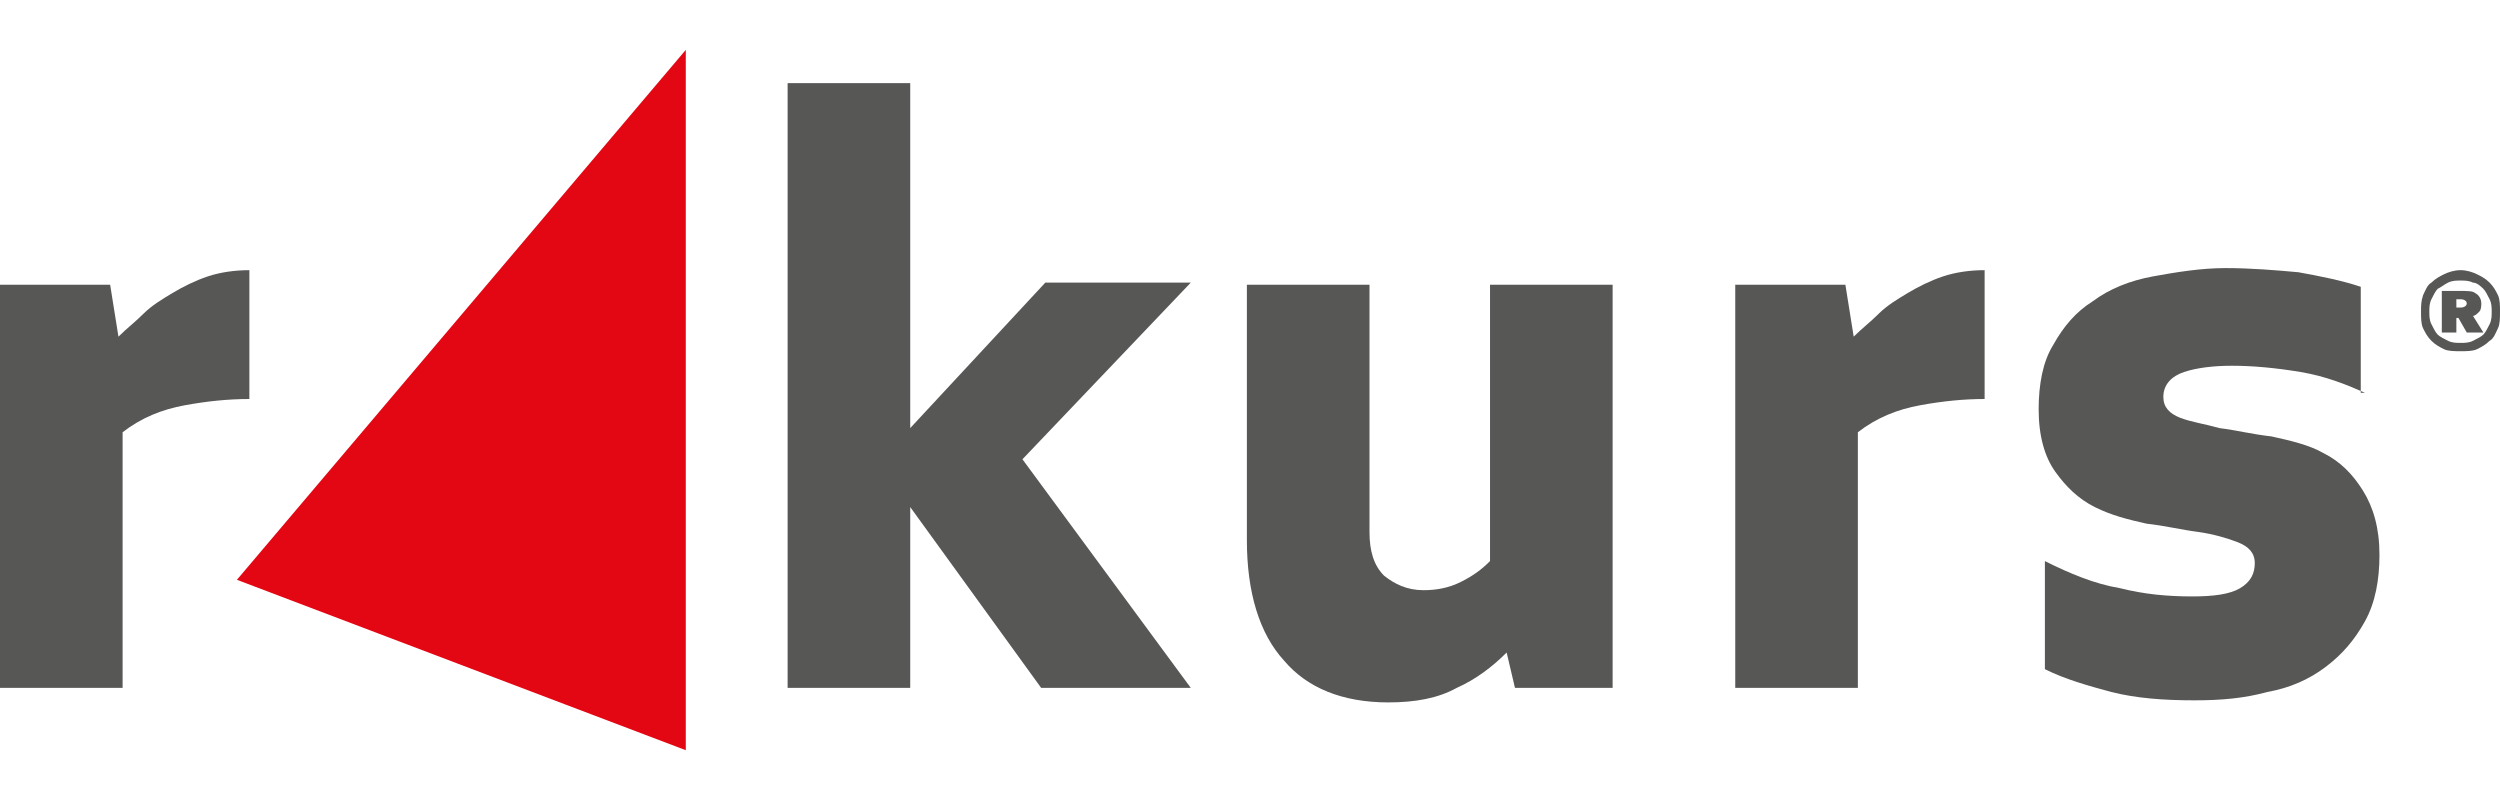
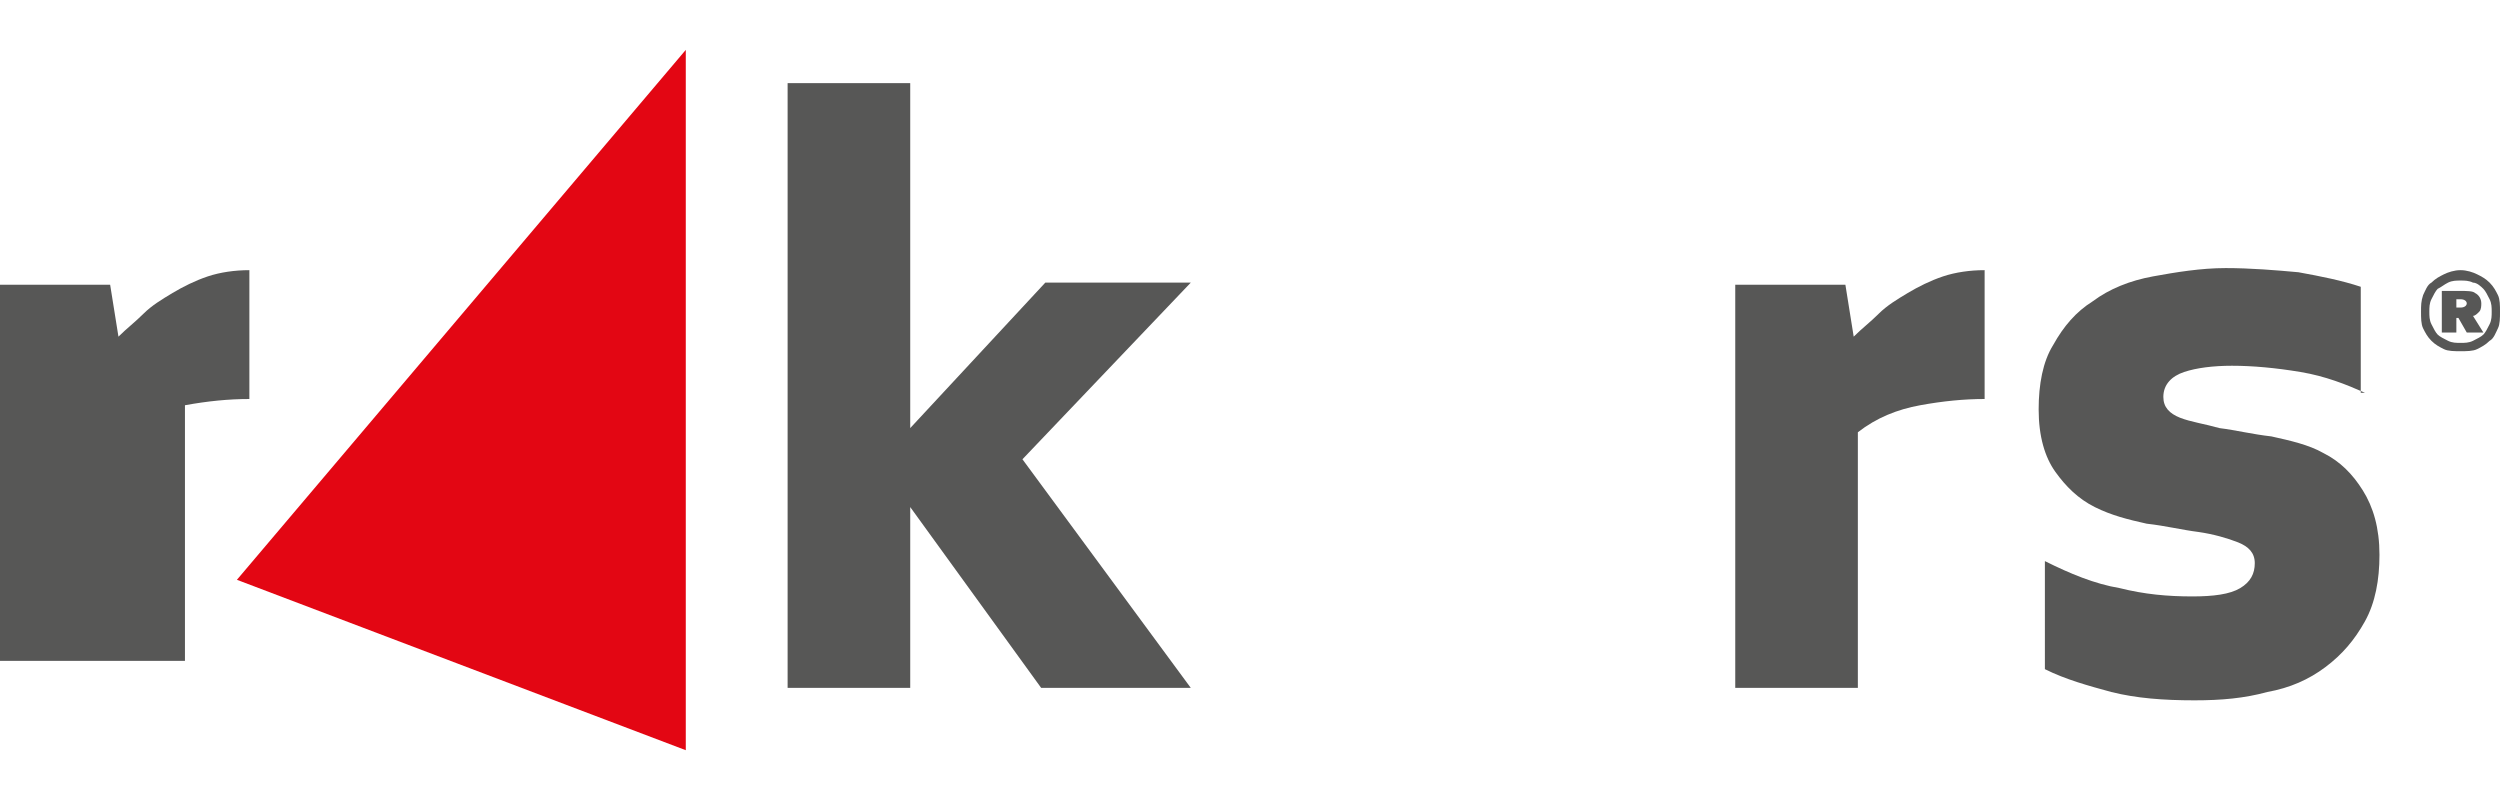
<svg xmlns="http://www.w3.org/2000/svg" id="Layer_1" x="0px" y="0px" viewBox="0 0 120.3 38.5" style="enable-background:new 0 0 120.3 38.5;" xml:space="preserve">
  <style type="text/css"> .st0{fill:#575756;} .st1{fill:#E30613;} </style>
  <g>
    <g>
      <path class="st0" d="M120.3,15c0,0.3,0,0.6-0.1,0.8s-0.2,0.5-0.4,0.6c-0.2,0.2-0.4,0.3-0.6,0.4c-0.2,0.1-0.5,0.1-0.8,0.1 s-0.6,0-0.8-0.1c-0.2-0.1-0.4-0.2-0.6-0.4c-0.2-0.2-0.3-0.4-0.4-0.6c-0.1-0.2-0.1-0.5-0.1-0.8s0-0.5,0.1-0.8 c0.1-0.2,0.2-0.5,0.4-0.6c0.2-0.2,0.4-0.3,0.6-0.4c0.2-0.1,0.5-0.2,0.8-0.2s0.6,0.1,0.8,0.2c0.2,0.1,0.4,0.2,0.6,0.4 s0.3,0.4,0.4,0.6C120.3,14.4,120.3,14.7,120.3,15z M119.9,15c0-0.2,0-0.4-0.1-0.6c-0.1-0.2-0.2-0.4-0.3-0.5s-0.3-0.3-0.5-0.3 c-0.2-0.1-0.4-0.1-0.6-0.1s-0.4,0-0.6,0.1s-0.3,0.2-0.5,0.3c-0.1,0.1-0.2,0.3-0.3,0.5c-0.1,0.2-0.1,0.4-0.1,0.6 c0,0.2,0,0.4,0.1,0.6c0.1,0.2,0.2,0.4,0.3,0.5c0.1,0.1,0.3,0.2,0.5,0.3c0.2,0.1,0.4,0.1,0.6,0.1s0.4,0,0.6-0.1s0.4-0.2,0.5-0.3 s0.2-0.3,0.3-0.5S119.9,15.2,119.9,15z M118.4,14c0.3,0,0.6,0,0.7,0.1c0.2,0.1,0.3,0.3,0.3,0.5c0,0.1,0,0.3-0.1,0.4 c-0.1,0.1-0.2,0.2-0.3,0.2l0.5,0.8h-0.8l-0.4-0.7h-0.1V16h-0.7v-2H118.4z M118.2,14.8h0.2c0.2,0,0.3-0.1,0.3-0.2s-0.1-0.2-0.3-0.2 h-0.2V14.8z" />
      <polygon class="st1" points="33,36.1 33,2.4 11.4,27.9 " />
-       <path class="st0" d="M12,19.2c-1,0-2,0.1-3.1,0.3c-1.1,0.2-2.1,0.6-3,1.3v12.3H0V13.7h5.3l0.4,2.5c0.4-0.4,0.8-0.7,1.2-1.1 c0.4-0.4,0.9-0.7,1.4-1s1.1-0.6,1.7-0.8s1.3-0.3,2-0.3V19.2z" />
+       <path class="st0" d="M12,19.2c-1,0-2,0.1-3.1,0.3v12.3H0V13.7h5.3l0.4,2.5c0.4-0.4,0.8-0.7,1.2-1.1 c0.4-0.4,0.9-0.7,1.4-1s1.1-0.6,1.7-0.8s1.3-0.3,2-0.3V19.2z" />
      <path class="st0" d="M49.2,22.1l8.1,11h-7.2l-6.3-8.7v8.7h-5.9V4h5.9v16.6l6.5-7h7L49.2,22.1z" />
-       <path class="st0" d="M72.9,33.1l-0.4-1.7c-0.7,0.7-1.5,1.3-2.4,1.7c-0.9,0.5-2,0.7-3.3,0.7c-2.2,0-3.9-0.7-5-2 C60.6,30.5,60,28.5,60,26V13.7h5.9v11.9c0,0.9,0.2,1.6,0.7,2.1c0.5,0.4,1.1,0.7,1.9,0.7c0.6,0,1.2-0.1,1.8-0.4 c0.6-0.3,1-0.6,1.4-1V13.7h5.9v19.4H72.9z" />
      <path class="st0" d="M95.5,19.2c-1,0-2,0.1-3.1,0.3c-1.1,0.2-2.1,0.6-3,1.3v12.3h-5.9V13.7h5.3l0.4,2.5c0.4-0.4,0.8-0.7,1.2-1.1 c0.4-0.4,0.9-0.7,1.4-1s1.1-0.6,1.7-0.8s1.3-0.3,2-0.3V19.2z" />
      <path class="st0" d="M113.8,18.9c-0.9-0.4-1.9-0.8-3.1-1s-2.3-0.3-3.3-0.3c-0.9,0-1.7,0.1-2.3,0.3c-0.6,0.2-1,0.6-1,1.2 c0,0.5,0.3,0.8,0.8,1s1.2,0.3,1.9,0.5c0.8,0.1,1.6,0.3,2.5,0.4c0.9,0.2,1.8,0.4,2.5,0.8c0.8,0.4,1.4,1,1.9,1.8s0.8,1.8,0.8,3.1 c0,1.2-0.2,2.3-0.7,3.2c-0.5,0.9-1.1,1.6-1.9,2.2c-0.8,0.6-1.7,1-2.8,1.2c-1.1,0.3-2.2,0.4-3.5,0.4c-1.5,0-2.8-0.1-4-0.4 c-1.1-0.3-2.2-0.6-3.2-1.1V27c1.2,0.6,2.4,1.1,3.6,1.3c1.2,0.3,2.3,0.4,3.5,0.4c1,0,1.8-0.1,2.3-0.4s0.7-0.7,0.7-1.2 s-0.3-0.8-0.8-1s-1.2-0.4-1.9-0.5c-0.8-0.1-1.6-0.3-2.5-0.4c-0.9-0.2-1.7-0.4-2.5-0.8s-1.4-1-1.9-1.7s-0.8-1.7-0.8-3 c0-1.2,0.2-2.3,0.7-3.1c0.5-0.9,1.1-1.6,1.9-2.1c0.8-0.6,1.8-1,2.9-1.2s2.3-0.4,3.5-0.4s2.4,0.1,3.5,0.2c1.1,0.2,2.1,0.4,3,0.7 v5.1H113.8z" />
    </g>
  </g>
</svg>